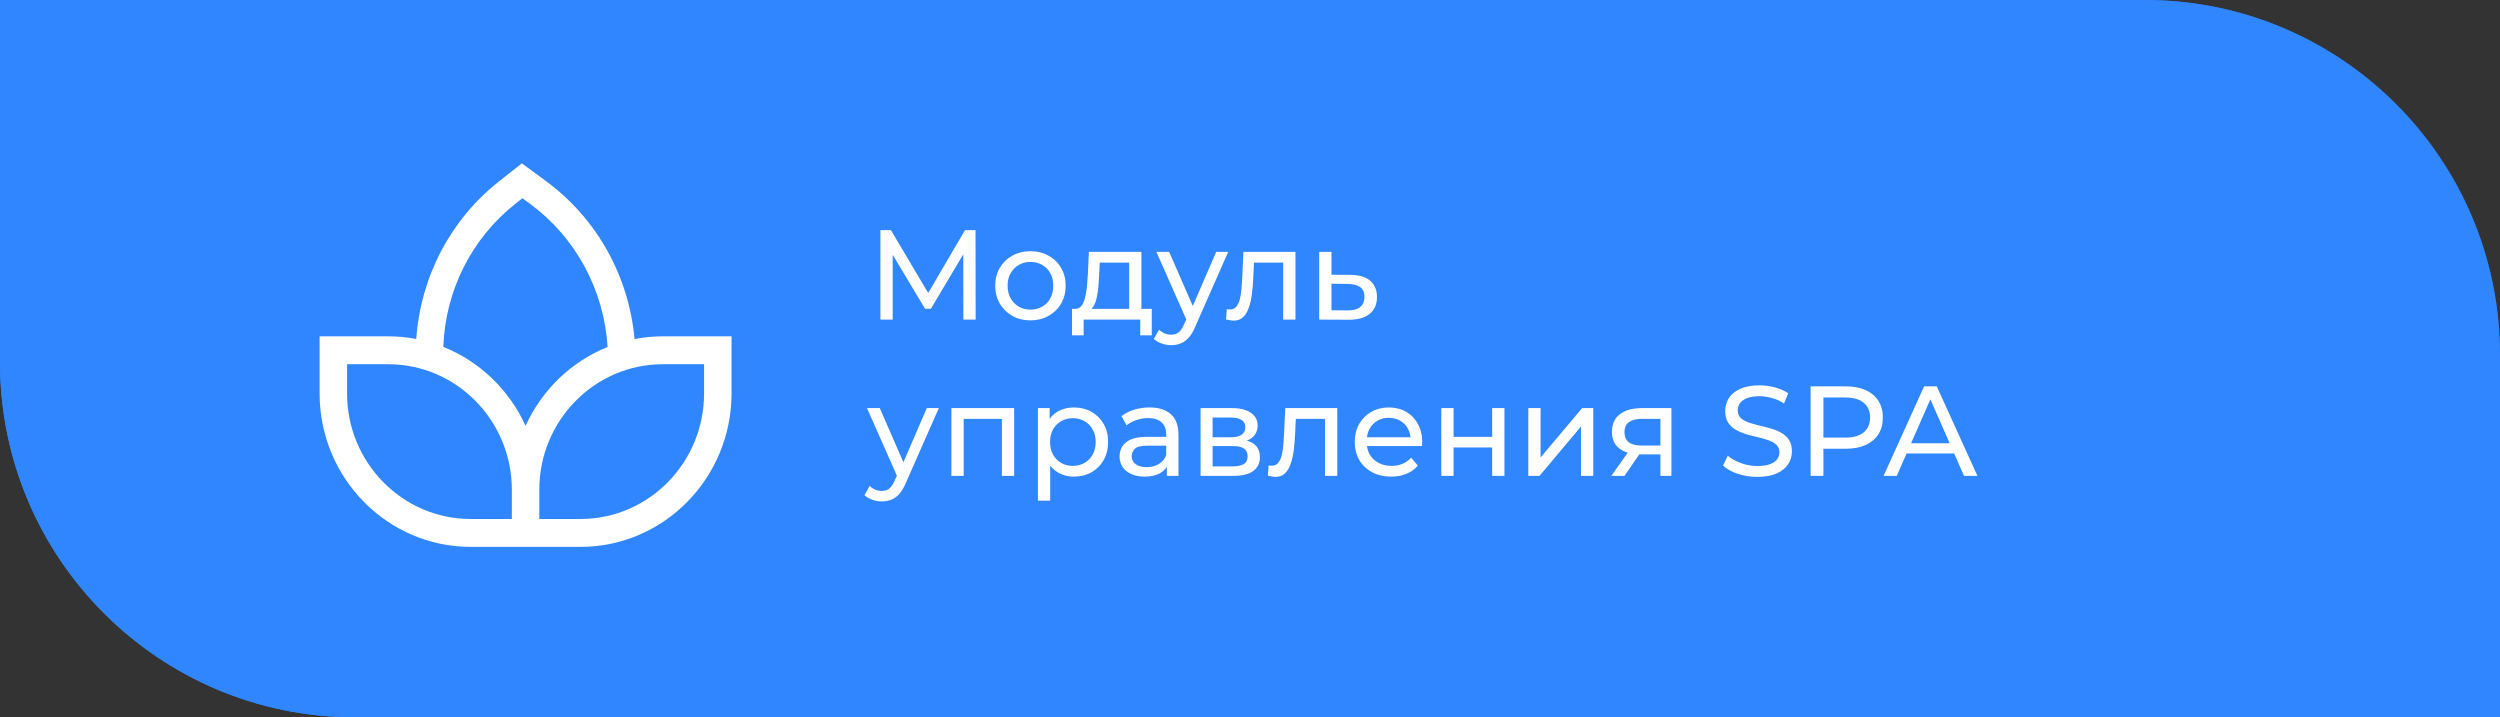
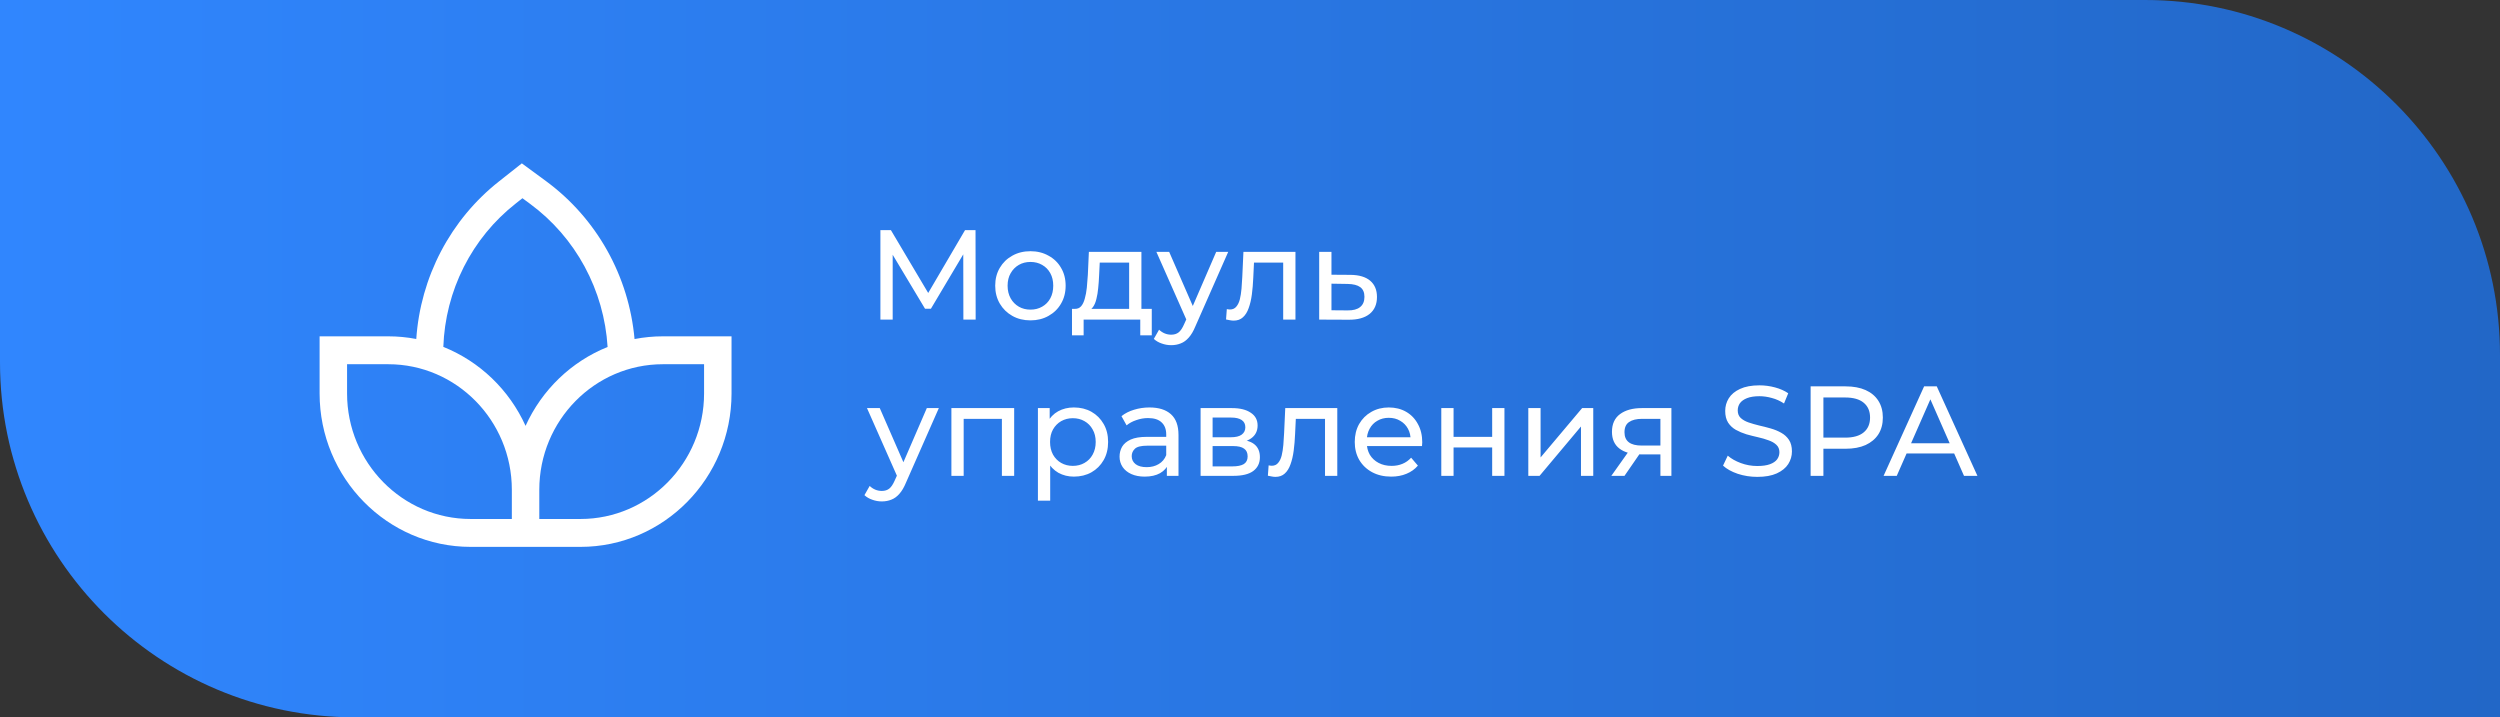
<svg xmlns="http://www.w3.org/2000/svg" width="352" height="101" viewBox="0 0 352 101" fill="none">
  <rect x="0" y="0" width="352" height="101" fill="#333333" stroke="none" />
  <path d="M0 0H302C329.614 0 352 22.386 352 50V101H50C22.386 101 0 78.614 0 51V0Z" fill="url(#paint0_linear_294_110)" />
-   <path d="M0 0H302C329.614 0 352 22.386 352 50V101H50C22.386 101 0 78.614 0 51V0Z" fill="#3086FE" />
  <path d="M123.962 45V32.4H125.438L131.09 41.922H130.298L135.878 32.4H137.354L137.372 45H135.644L135.626 35.118H136.04L131.072 43.47H130.244L125.24 35.118H125.69V45H123.962ZM145.092 45.108C144.132 45.108 143.28 44.898 142.536 44.478C141.792 44.058 141.204 43.482 140.772 42.75C140.34 42.006 140.124 41.166 140.124 40.23C140.124 39.282 140.34 38.442 140.772 37.71C141.204 36.978 141.792 36.408 142.536 36C143.28 35.58 144.132 35.37 145.092 35.37C146.04 35.37 146.886 35.58 147.63 36C148.386 36.408 148.974 36.978 149.394 37.71C149.826 38.43 150.042 39.27 150.042 40.23C150.042 41.178 149.826 42.018 149.394 42.75C148.974 43.482 148.386 44.058 147.63 44.478C146.886 44.898 146.04 45.108 145.092 45.108ZM145.092 43.596C145.704 43.596 146.25 43.458 146.73 43.182C147.222 42.906 147.606 42.516 147.882 42.012C148.158 41.496 148.296 40.902 148.296 40.23C148.296 39.546 148.158 38.958 147.882 38.466C147.606 37.962 147.222 37.572 146.73 37.296C146.25 37.02 145.704 36.882 145.092 36.882C144.48 36.882 143.934 37.02 143.454 37.296C142.974 37.572 142.59 37.962 142.302 38.466C142.014 38.958 141.87 39.546 141.87 40.23C141.87 40.902 142.014 41.496 142.302 42.012C142.59 42.516 142.974 42.906 143.454 43.182C143.934 43.458 144.48 43.596 145.092 43.596ZM158.983 44.19V36.972H154.843L154.753 38.808C154.729 39.408 154.687 39.99 154.627 40.554C154.579 41.106 154.495 41.616 154.375 42.084C154.267 42.552 154.105 42.936 153.889 43.236C153.673 43.536 153.385 43.722 153.025 43.794L151.315 43.488C151.687 43.5 151.987 43.38 152.215 43.128C152.443 42.864 152.617 42.504 152.737 42.048C152.869 41.592 152.965 41.076 153.025 40.5C153.085 39.912 153.133 39.306 153.169 38.682L153.313 35.46H160.711V44.19H158.983ZM150.937 47.214V43.488H162.169V47.214H160.549V45H152.575V47.214H150.937ZM164.906 48.6C164.45 48.6 164.006 48.522 163.574 48.366C163.142 48.222 162.77 48.006 162.458 47.718L163.196 46.422C163.436 46.65 163.7 46.824 163.988 46.944C164.276 47.064 164.582 47.124 164.906 47.124C165.326 47.124 165.674 47.016 165.95 46.8C166.226 46.584 166.484 46.2 166.724 45.648L167.318 44.334L167.498 44.118L171.242 35.46H172.934L168.308 45.954C168.032 46.626 167.72 47.154 167.372 47.538C167.036 47.922 166.664 48.192 166.256 48.348C165.848 48.516 165.398 48.6 164.906 48.6ZM167.174 45.306L162.818 35.46H164.618L168.326 43.956L167.174 45.306ZM172.627 44.982L172.735 43.524C172.819 43.536 172.897 43.548 172.969 43.56C173.041 43.572 173.107 43.578 173.167 43.578C173.551 43.578 173.851 43.446 174.067 43.182C174.295 42.918 174.463 42.57 174.571 42.138C174.679 41.694 174.757 41.196 174.805 40.644C174.853 40.092 174.889 39.54 174.913 38.988L175.075 35.46H182.401V45H180.673V36.468L181.087 36.972H176.191L176.587 36.45L176.461 39.096C176.425 39.936 176.359 40.722 176.263 41.454C176.167 42.186 176.017 42.828 175.813 43.38C175.621 43.932 175.351 44.364 175.003 44.676C174.667 44.988 174.229 45.144 173.689 45.144C173.533 45.144 173.365 45.126 173.185 45.09C173.017 45.066 172.831 45.03 172.627 44.982ZM190.152 38.7C191.364 38.712 192.288 38.988 192.924 39.528C193.56 40.068 193.878 40.83 193.878 41.814C193.878 42.846 193.53 43.644 192.834 44.208C192.138 44.76 191.154 45.03 189.882 45.018L185.742 45V35.46H187.47V38.682L190.152 38.7ZM189.738 43.704C190.518 43.716 191.106 43.56 191.502 43.236C191.91 42.912 192.114 42.432 192.114 41.796C192.114 41.172 191.916 40.716 191.52 40.428C191.124 40.14 190.53 39.99 189.738 39.978L187.47 39.942V43.686L189.738 43.704ZM124.16 70.6C123.704 70.6 123.26 70.522 122.828 70.366C122.396 70.222 122.024 70.006 121.712 69.718L122.45 68.422C122.69 68.65 122.954 68.824 123.242 68.944C123.53 69.064 123.836 69.124 124.16 69.124C124.58 69.124 124.928 69.016 125.204 68.8C125.48 68.584 125.738 68.2 125.978 67.648L126.572 66.334L126.752 66.118L130.496 57.46H132.188L127.562 67.954C127.286 68.626 126.974 69.154 126.626 69.538C126.29 69.922 125.918 70.192 125.51 70.348C125.102 70.516 124.652 70.6 124.16 70.6ZM126.428 67.306L122.072 57.46H123.872L127.58 65.956L126.428 67.306ZM133.957 67V57.46H142.795V67H141.067V58.54L141.481 58.972H135.271L135.685 58.54V67H133.957ZM151.197 67.108C150.405 67.108 149.679 66.928 149.019 66.568C148.371 66.196 147.849 65.65 147.453 64.93C147.069 64.21 146.877 63.31 146.877 62.23C146.877 61.15 147.063 60.25 147.435 59.53C147.819 58.81 148.335 58.27 148.983 57.91C149.643 57.55 150.381 57.37 151.197 57.37C152.133 57.37 152.961 57.574 153.681 57.982C154.401 58.39 154.971 58.96 155.391 59.692C155.811 60.412 156.021 61.258 156.021 62.23C156.021 63.202 155.811 64.054 155.391 64.786C154.971 65.518 154.401 66.088 153.681 66.496C152.961 66.904 152.133 67.108 151.197 67.108ZM146.139 70.492V57.46H147.795V60.034L147.687 62.248L147.867 64.462V70.492H146.139ZM151.053 65.596C151.665 65.596 152.211 65.458 152.691 65.182C153.183 64.906 153.567 64.516 153.843 64.012C154.131 63.496 154.275 62.902 154.275 62.23C154.275 61.546 154.131 60.958 153.843 60.466C153.567 59.962 153.183 59.572 152.691 59.296C152.211 59.02 151.665 58.882 151.053 58.882C150.453 58.882 149.907 59.02 149.415 59.296C148.935 59.572 148.551 59.962 148.263 60.466C147.987 60.958 147.849 61.546 147.849 62.23C147.849 62.902 147.987 63.496 148.263 64.012C148.551 64.516 148.935 64.906 149.415 65.182C149.907 65.458 150.453 65.596 151.053 65.596ZM164.294 67V64.984L164.204 64.606V61.168C164.204 60.436 163.988 59.872 163.556 59.476C163.136 59.068 162.5 58.864 161.648 58.864C161.084 58.864 160.532 58.96 159.992 59.152C159.452 59.332 158.996 59.578 158.624 59.89L157.904 58.594C158.396 58.198 158.984 57.898 159.668 57.694C160.364 57.478 161.09 57.37 161.846 57.37C163.154 57.37 164.162 57.688 164.87 58.324C165.578 58.96 165.932 59.932 165.932 61.24V67H164.294ZM161.162 67.108C160.454 67.108 159.83 66.988 159.29 66.748C158.762 66.508 158.354 66.178 158.066 65.758C157.778 65.326 157.634 64.84 157.634 64.3C157.634 63.784 157.754 63.316 157.994 62.896C158.246 62.476 158.648 62.14 159.2 61.888C159.764 61.636 160.52 61.51 161.468 61.51H164.492V62.752H161.54C160.676 62.752 160.094 62.896 159.794 63.184C159.494 63.472 159.344 63.82 159.344 64.228C159.344 64.696 159.53 65.074 159.902 65.362C160.274 65.638 160.79 65.776 161.45 65.776C162.098 65.776 162.662 65.632 163.142 65.344C163.634 65.056 163.988 64.636 164.204 64.084L164.546 65.272C164.318 65.836 163.916 66.286 163.34 66.622C162.764 66.946 162.038 67.108 161.162 67.108ZM169.043 67V57.46H173.471C174.587 57.46 175.463 57.676 176.099 58.108C176.747 58.528 177.071 59.128 177.071 59.908C177.071 60.688 176.765 61.294 176.153 61.726C175.553 62.146 174.755 62.356 173.759 62.356L174.029 61.888C175.169 61.888 176.015 62.098 176.567 62.518C177.119 62.938 177.395 63.556 177.395 64.372C177.395 65.2 177.083 65.848 176.459 66.316C175.847 66.772 174.905 67 173.633 67H169.043ZM170.735 65.668H173.507C174.227 65.668 174.767 65.56 175.127 65.344C175.487 65.116 175.667 64.756 175.667 64.264C175.667 63.76 175.499 63.394 175.163 63.166C174.839 62.926 174.323 62.806 173.615 62.806H170.735V65.668ZM170.735 61.564H173.327C173.987 61.564 174.485 61.444 174.821 61.204C175.169 60.952 175.343 60.604 175.343 60.16C175.343 59.704 175.169 59.362 174.821 59.134C174.485 58.906 173.987 58.792 173.327 58.792H170.735V61.564ZM178.516 66.982L178.624 65.524C178.708 65.536 178.786 65.548 178.858 65.56C178.93 65.572 178.996 65.578 179.056 65.578C179.44 65.578 179.74 65.446 179.956 65.182C180.184 64.918 180.352 64.57 180.46 64.138C180.568 63.694 180.646 63.196 180.694 62.644C180.742 62.092 180.778 61.54 180.802 60.988L180.964 57.46H188.29V67H186.562V58.468L186.976 58.972H182.08L182.476 58.45L182.35 61.096C182.314 61.936 182.248 62.722 182.152 63.454C182.056 64.186 181.906 64.828 181.702 65.38C181.51 65.932 181.24 66.364 180.892 66.676C180.556 66.988 180.118 67.144 179.578 67.144C179.422 67.144 179.254 67.126 179.074 67.09C178.906 67.066 178.72 67.03 178.516 66.982ZM195.879 67.108C194.859 67.108 193.959 66.898 193.179 66.478C192.411 66.058 191.811 65.482 191.379 64.75C190.959 64.018 190.749 63.178 190.749 62.23C190.749 61.282 190.953 60.442 191.361 59.71C191.781 58.978 192.351 58.408 193.071 58C193.803 57.58 194.625 57.37 195.537 57.37C196.461 57.37 197.277 57.574 197.985 57.982C198.693 58.39 199.245 58.966 199.641 59.71C200.049 60.442 200.253 61.3 200.253 62.284C200.253 62.356 200.247 62.44 200.235 62.536C200.235 62.632 200.229 62.722 200.217 62.806H192.099V61.564H199.317L198.615 61.996C198.627 61.384 198.501 60.838 198.237 60.358C197.973 59.878 197.607 59.506 197.139 59.242C196.683 58.966 196.149 58.828 195.537 58.828C194.937 58.828 194.403 58.966 193.935 59.242C193.467 59.506 193.101 59.884 192.837 60.376C192.573 60.856 192.441 61.408 192.441 62.032V62.32C192.441 62.956 192.585 63.526 192.873 64.03C193.173 64.522 193.587 64.906 194.115 65.182C194.643 65.458 195.249 65.596 195.933 65.596C196.497 65.596 197.007 65.5 197.463 65.308C197.931 65.116 198.339 64.828 198.687 64.444L199.641 65.56C199.209 66.064 198.669 66.448 198.021 66.712C197.385 66.976 196.671 67.108 195.879 67.108ZM202.934 67V57.46H204.662V61.51H210.098V57.46H211.826V67H210.098V63.004H204.662V67H202.934ZM215.186 67V57.46H216.914V64.408L222.764 57.46H224.33V67H222.602V60.052L216.77 67H215.186ZM233.786 67V63.652L234.056 63.976H231.014C229.742 63.976 228.746 63.706 228.026 63.166C227.318 62.626 226.964 61.84 226.964 60.808C226.964 59.704 227.342 58.87 228.098 58.306C228.866 57.742 229.886 57.46 231.158 57.46H235.334V67H233.786ZM226.874 67L229.466 63.346H231.248L228.728 67H226.874ZM233.786 63.112V58.486L234.056 58.972H231.212C230.42 58.972 229.808 59.122 229.376 59.422C228.944 59.71 228.728 60.19 228.728 60.862C228.728 62.11 229.532 62.734 231.14 62.734H234.056L233.786 63.112ZM247.427 67.144C246.467 67.144 245.549 67 244.673 66.712C243.797 66.412 243.107 66.028 242.603 65.56L243.269 64.156C243.749 64.576 244.361 64.924 245.105 65.2C245.849 65.476 246.623 65.614 247.427 65.614C248.159 65.614 248.753 65.53 249.209 65.362C249.665 65.194 250.001 64.966 250.217 64.678C250.433 64.378 250.541 64.042 250.541 63.67C250.541 63.238 250.397 62.89 250.109 62.626C249.833 62.362 249.467 62.152 249.011 61.996C248.567 61.828 248.075 61.684 247.535 61.564C246.995 61.444 246.449 61.306 245.897 61.15C245.357 60.982 244.859 60.772 244.403 60.52C243.959 60.268 243.599 59.932 243.323 59.512C243.047 59.08 242.909 58.528 242.909 57.856C242.909 57.208 243.077 56.614 243.413 56.074C243.761 55.522 244.289 55.084 244.997 54.76C245.717 54.424 246.629 54.256 247.733 54.256C248.465 54.256 249.191 54.352 249.911 54.544C250.631 54.736 251.255 55.012 251.783 55.372L251.189 56.812C250.649 56.452 250.079 56.194 249.479 56.038C248.879 55.87 248.297 55.786 247.733 55.786C247.025 55.786 246.443 55.876 245.987 56.056C245.531 56.236 245.195 56.476 244.979 56.776C244.775 57.076 244.673 57.412 244.673 57.784C244.673 58.228 244.811 58.582 245.087 58.846C245.375 59.11 245.741 59.32 246.185 59.476C246.641 59.632 247.139 59.776 247.679 59.908C248.219 60.028 248.759 60.166 249.299 60.322C249.851 60.478 250.349 60.682 250.793 60.934C251.249 61.186 251.615 61.522 251.891 61.942C252.167 62.362 252.305 62.902 252.305 63.562C252.305 64.198 252.131 64.792 251.783 65.344C251.435 65.884 250.895 66.322 250.163 66.658C249.443 66.982 248.531 67.144 247.427 67.144ZM254.935 67V54.4H259.849C260.953 54.4 261.895 54.574 262.675 54.922C263.455 55.27 264.055 55.774 264.475 56.434C264.895 57.094 265.105 57.88 265.105 58.792C265.105 59.704 264.895 60.49 264.475 61.15C264.055 61.798 263.455 62.302 262.675 62.662C261.895 63.01 260.953 63.184 259.849 63.184H255.925L256.735 62.338V67H254.935ZM256.735 62.518L255.925 61.618H259.795C260.947 61.618 261.817 61.372 262.405 60.88C263.005 60.388 263.305 59.692 263.305 58.792C263.305 57.892 263.005 57.196 262.405 56.704C261.817 56.212 260.947 55.966 259.795 55.966H255.925L256.735 55.066V62.518ZM265.209 67L270.915 54.4H272.697L278.421 67H276.531L271.437 55.408H272.157L267.063 67H265.209ZM267.639 63.85L268.125 62.41H275.217L275.739 63.85H267.639Z" fill="white" />
  <path d="M89.344 47.738C88.951 43.352 87.639 39.102 85.497 35.273C83.354 31.444 80.431 28.124 76.923 25.535L73.475 23L70.245 25.552C66.879 28.209 64.103 31.558 62.098 35.38C60.094 39.202 58.905 43.41 58.611 47.73C57.31 47.481 55.99 47.355 54.667 47.355H45V55.4C45 67.31 54.54 77 66.267 77H81.733C93.46 77 103 67.31 103 55.4V47.355H93.333C91.995 47.355 90.659 47.483 89.344 47.738ZM72.619 28.652L73.558 27.909L74.655 28.716C77.819 31.05 80.436 34.066 82.32 37.547C84.203 41.028 85.306 44.889 85.55 48.853C80.437 50.91 76.301 54.889 74 59.962C71.694 54.879 67.547 50.896 62.421 48.843C62.556 44.923 63.54 41.082 65.302 37.592C67.065 34.102 69.563 31.05 72.619 28.652ZM72.067 73.073H66.267C56.672 73.073 48.867 65.144 48.867 55.4V51.283H54.667C64.261 51.283 72.067 59.211 72.067 68.955V73.073ZM99.133 55.4C99.133 65.144 91.328 73.073 81.733 73.073H75.933V68.955C75.933 59.211 83.739 51.283 93.333 51.283H99.133V55.4Z" fill="white" />
  <defs>
    <linearGradient id="paint0_linear_294_110" x1="0" y1="50.5" x2="352" y2="50.5" gradientUnits="userSpaceOnUse">
      <stop stop-color="#3086FE" />
      <stop offset="1" stop-color="#2267C7" />
    </linearGradient>
  </defs>
</svg>